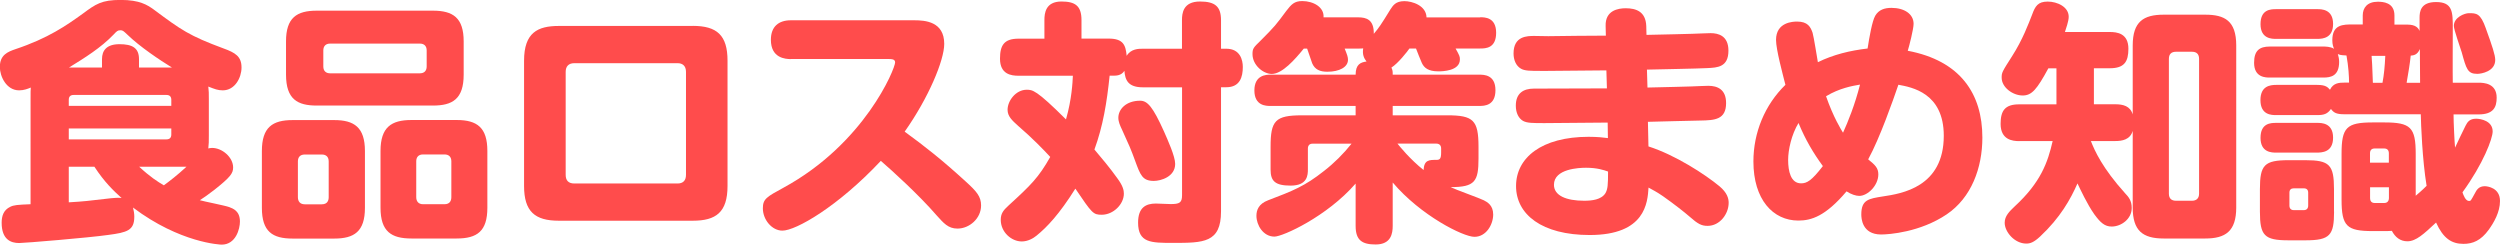
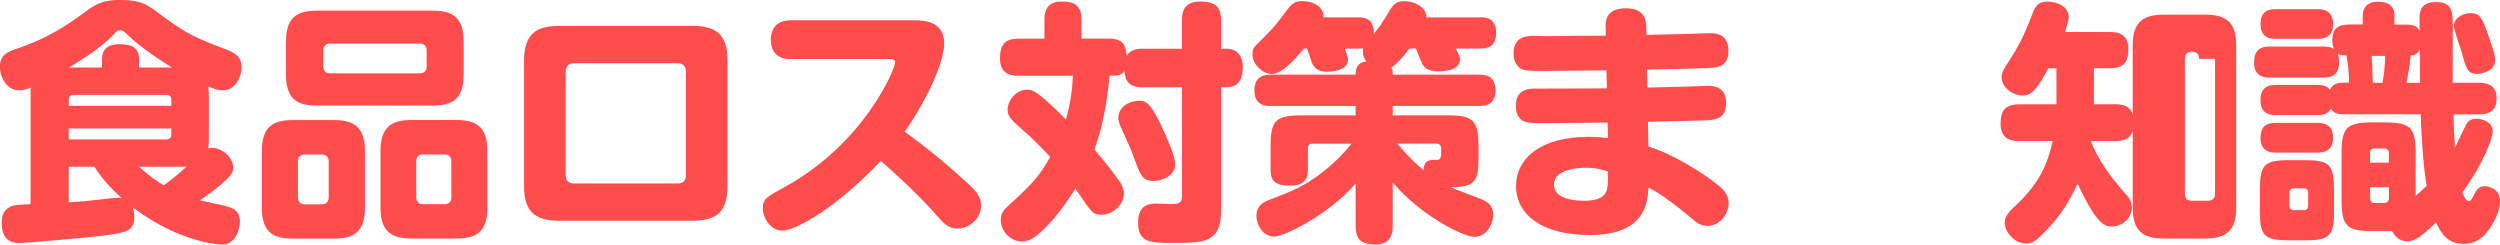
<svg xmlns="http://www.w3.org/2000/svg" width="330.4" height="32.33" viewBox="0 0 330.4 32.33">
  <defs>
    <style>
      .cls-1 {
        fill: #ff4c4c;
      }
    </style>
  </defs>
  <g id="_イヤー_1" data-name="レイヤー 1" />
  <g id="_イヤー_2" data-name="レイヤー 2">
    <g id="_イヤー_1-2" data-name="レイヤー 1">
      <g id="title">
        <g>
          <path class="cls-1" d="M27.6,17.91c0,.8,0,1.11-.07,1.71,.13-.03,.27-.07,.5-.07,1.34,0,2.78,1.24,2.78,2.58,0,.77-.34,1.27-2.52,2.99-.77,.6-1.51,1.11-1.88,1.34,.57,.17,3.32,.7,3.89,.91,.5,.2,1.41,.5,1.41,1.91,0,.97-.54,3.05-2.42,3.05-.13,0-5.47-.2-11.71-4.9,.1,.4,.17,.8,.17,1.21,0,1.81-.94,2.08-3.45,2.41-2.58,.37-11.1,1.07-11.77,1.07-1.07,0-2.31-.44-2.31-2.68,0-.87,.23-1.68,1.14-2.11,.47-.23,.91-.27,2.68-.34V13.08c0-.97,0-1.17,.03-1.51-.4,.17-.91,.37-1.54,.37-1.71,0-2.55-1.88-2.55-3.09,0-1.61,1.07-2.01,2.05-2.35,4.33-1.44,6.77-3.15,8.92-4.7,1.71-1.27,2.48-1.81,5-1.81s3.52,.67,4.33,1.24c3.69,2.75,4.73,3.49,9.26,5.17,1.58,.57,2.38,1.07,2.38,2.52,0,1.34-.87,3.02-2.48,3.02-.64,0-1.07-.17-1.91-.5,.07,.6,.07,.87,.07,1.64v4.83Zm-4.96-3.92v-.8c0-.4-.2-.64-.64-.64H9.73c-.44,0-.64,.23-.64,.64v.8h13.55Zm0,2.99H9.09v1.44h12.91c.4,0,.64-.2,.64-.64v-.8Zm-13.55,5.06v4.7c2.15-.13,2.38-.17,5.57-.54,.37-.03,.97-.1,1.41-.03-1.07-.97-2.25-2.08-3.59-4.13h-3.39Zm4.39-13.11v-1.11c0-1.14,.6-1.98,2.31-1.98s2.58,.5,2.58,1.98v1.11h4.36c-1.58-.97-4.26-2.75-5.94-4.39-.47-.44-.57-.54-.87-.54-.37,0-.47,.1-.94,.6-1.64,1.71-3.79,3.05-5.87,4.33h4.36Zm8.18,15.56c.77-.57,1.78-1.34,2.98-2.45h-6.24c1.44,1.34,2.45,1.98,3.25,2.45Z" />
          <path class="cls-1" d="M48.23,27.47c0,3.15-1.44,4.06-4.06,4.06h-5.5c-2.65,0-4.06-.91-4.06-4.06v-7.51c0-3.15,1.41-4.09,4.06-4.09h5.5c2.62,0,4.06,.94,4.06,4.09v7.51Zm13.05-17.61c0,3.25-1.51,4.09-4.06,4.09h-15.36c-2.52,0-4.06-.81-4.06-4.09V5.47c0-3.12,1.41-4.06,4.06-4.06h15.36c2.65,0,4.06,.94,4.06,4.06v4.39Zm-17.84,11.47c0-.6-.34-.91-.91-.91h-2.25c-.6,0-.91,.34-.91,.91v4.73c0,.57,.3,.94,.91,.94h2.25c.74,0,.91-.5,.91-.94v-4.73Zm12.95-14.66c0-.6-.34-.91-.91-.91h-11.84c-.6,0-.91,.34-.91,.91v2.11c0,.6,.34,.91,.91,.91h11.84c.6,0,.91-.34,.91-.91v-2.11Zm8.02,20.79c0,3.09-1.34,4.06-4.06,4.06h-5.97c-2.65,0-4.09-.91-4.09-4.06v-7.51c0-3.15,1.44-4.09,4.09-4.09h5.97c2.72,0,4.06,1.01,4.06,4.09v7.51Zm-4.76-6.14c0-.6-.34-.91-.91-.91h-2.82c-.6,0-.91,.34-.91,.91v4.73c0,.57,.3,.94,.91,.94h2.82c.74,0,.91-.5,.91-.94v-4.73Z" />
          <path class="cls-1" d="M91.56,3.42c3.19,0,4.59,1.24,4.59,4.59V24.58c0,3.49-1.54,4.59-4.59,4.59h-17.71c-3.15,0-4.59-1.21-4.59-4.59V8.02c0-3.72,1.81-4.59,4.59-4.59h17.71Zm-15.66,4.93c-.77,0-1.14,.44-1.14,1.14v13.62c0,.74,.37,1.14,1.14,1.14h13.65c.7,0,1.11-.37,1.11-1.14V9.49c0-.8-.47-1.14-1.11-1.14h-13.65Z" />
          <path class="cls-1" d="M104.53,7.81c-.74,0-2.65-.13-2.65-2.55,0-1.74,1.01-2.58,2.65-2.58h16.3c1.44,0,3.96,.17,3.96,3.12,0,2.18-2.08,7.14-5.23,11.6,2.68,1.95,4.93,3.72,8.05,6.57,1.48,1.34,2.05,2.01,2.05,3.19,0,1.71-1.54,3.05-3.12,3.05-1.24,0-1.84-.74-2.75-1.74-2.31-2.68-5.97-6-7.38-7.21-5.7,6.07-11.24,9.22-13.01,9.22-1.38,0-2.58-1.44-2.58-2.95,0-1.24,.5-1.51,2.72-2.72,10.73-5.84,14.76-15.73,14.76-16.57,0-.44-.5-.44-.81-.44h-12.95Z" />
          <path class="cls-1" d="M156.21,6.44V2.68c0-.91,.13-2.48,2.38-2.48,2.01,0,2.78,.67,2.78,2.48v3.76h.7c1.84,0,2.18,1.51,2.18,2.41,0,1.31-.37,2.68-2.18,2.68h-.7V27.94c0,4.16-2.31,4.16-6.37,4.16-2.88,0-4.59,0-4.59-2.68,0-2.01,1.04-2.52,2.35-2.52,.3,0,1.68,.07,1.95,.07,1.17,0,1.51-.17,1.51-1.17V11.54h-5.17c-1.98,0-2.35-.97-2.45-2.18-.4,.64-1.11,.64-1.41,.64h-.54c-.37,3.56-.87,6.64-2.01,9.76,1.04,1.24,2.01,2.38,3.02,3.79,.77,1.04,.87,1.61,.87,2.05,0,1.38-1.38,2.78-2.92,2.78-1.14,0-1.27-.17-3.49-3.45-2.15,3.42-3.76,5.1-5.13,6.21-.44,.37-1.17,.77-1.95,.77-1.38,0-2.78-1.24-2.78-2.85,0-.81,.3-1.24,1.04-1.91,2.98-2.72,3.96-3.69,5.5-6.41-.87-.94-2.35-2.48-4.26-4.12-.77-.7-1.38-1.24-1.38-2.11,0-1.21,1.11-2.65,2.52-2.65,.77,0,1.27,0,5.2,3.92,.77-2.68,.87-4.9,.91-5.77h-7.18c-.94,0-2.45-.17-2.45-2.25,0-1.78,.54-2.65,2.45-2.65h3.42V2.65c0-.87,.13-2.45,2.25-2.45,1.78,0,2.65,.54,2.65,2.45v2.45h3.59c1.95,0,2.25,.87,2.38,2.28,.57-.94,1.58-.94,2.15-.94h5.17Zm-2.38,10.93c.5,1.14,1.48,3.29,1.48,4.29,0,1.71-1.91,2.25-2.82,2.25-1.51,0-1.78-.77-2.48-2.68-.54-1.48-.77-2.01-1.71-4.06-.27-.57-.5-1.07-.5-1.61,0-1.11,1.01-2.25,2.88-2.25,.97,0,1.68,.8,3.15,4.06Z" />
          <path class="cls-1" d="M195.62,2.28c.6,0,2.11,0,2.11,2.05s-1.38,2.08-2.11,2.08h-3.25c.54,.97,.57,1.07,.57,1.44,0,1.54-2.31,1.58-2.85,1.58-1.34,0-1.88-.47-2.18-1.11-.13-.3-.67-1.61-.77-1.91h-.87c-.27,.4-1.51,1.98-2.38,2.52,.17,.4,.17,.47,.17,.94h11.47c.57,0,2.11,0,2.11,2.05s-1.48,2.08-2.11,2.08h-11.47v1.24h7.21c3.45,0,4.13,.64,4.13,4.16v1.54c0,3.05-.47,3.79-3.69,3.79,.67,.34,3.79,1.44,4.39,1.74,.44,.23,1.24,.64,1.24,1.88,0,1.31-.91,2.95-2.48,2.95-1.48,0-7.11-2.82-10.8-7.18v5.74c0,.97-.2,2.45-2.25,2.45-1.78,0-2.65-.54-2.65-2.45v-5.6c-3.79,4.36-9.63,7.01-10.73,7.01-1.48,0-2.38-1.51-2.38-2.75,0-.77,.3-1.58,1.54-2.05,3.25-1.24,4.83-1.84,7.41-3.89,1.34-1.04,2.55-2.25,3.62-3.59h-5.17c-.37,0-.6,.23-.6,.64v2.75c0,.74-.03,2.15-2.28,2.15-2.05,0-2.65-.6-2.65-2.11v-3.02c0-3.45,.6-4.16,4.16-4.16h7.08v-1.24h-11.27c-.54,0-2.11,0-2.11-2.05s1.58-2.08,2.11-2.08h11.27c0-1.38,.67-1.64,1.44-1.74-.34-.44-.57-.91-.44-1.74-.17,.03-.33,.03-.67,.03h-1.78c.34,.84,.44,1.11,.44,1.48,0,.97-1.14,1.58-2.72,1.58-.97,0-1.64-.27-2.01-1.11-.1-.3-.57-1.64-.67-1.95h-.44c-1.17,1.44-2.85,3.35-4.23,3.35-1.14,0-2.55-1.17-2.55-2.62,0-.74,.13-.87,1.07-1.78,1.88-1.88,2.05-2.11,3.39-3.92,.67-.87,1.07-1.31,2.11-1.31,1.48,0,2.92,.81,2.82,2.15h4.56c1.11,0,2.11,.3,2.08,2.18,.7-.84,.87-1.07,2.21-3.25,.34-.5,.67-1.07,1.84-1.07,1.01,0,2.88,.57,2.92,2.15h7.08Zm-10.93,16.7c.27,.34,1.64,2.05,3.45,3.49,.07-1.34,.74-1.34,1.68-1.34,.44,0,.64-.1,.64-.97v-.54c0-.4-.23-.64-.64-.64h-5.13Z" />
          <path class="cls-1" d="M217.72,11.57c1.11-.03,6.1-.13,7.11-.2,.13,0,.7-.03,.94-.03,1.21,0,2.35,.47,2.35,2.28,0,2.18-1.48,2.28-3.39,2.31-1.07,.03-5.94,.13-6.94,.17l.07,3.25c3.56,1.14,7.48,3.69,9.39,5.27,1.04,.87,1.21,1.64,1.21,2.18,0,1.48-1.17,3.05-2.78,3.05-.8,0-1.27-.23-2.41-1.24-.57-.5-2.01-1.64-3.49-2.68-.87-.6-1.38-.84-1.91-1.14-.13,1.98-.4,6.27-7.78,6.27-6.31,0-9.73-2.72-9.73-6.47s3.39-6.51,9.59-6.51c1.21,0,2.01,.1,2.55,.17l-.03-2.05c-1.34,0-7.14,.07-8.35,.07-1.58,0-2.31,0-2.85-.3-.57-.34-.94-1.04-.94-2.01,0-1.64,1.01-2.25,2.38-2.25,2.68,0,6.98-.03,9.66-.03l-.07-2.38c-1.24,0-6.67,.07-7.81,.07h-.81c-1.44,0-2.18,0-2.68-.3-.64-.37-.97-1.14-.97-2.01,0-2.31,1.81-2.31,2.75-2.31,.3,0,1.58,.03,1.84,.03,1.21-.03,6.51-.07,7.61-.07l-.03-1.27c-.07-2.08,1.68-2.35,2.65-2.35,1.38,0,2.65,.44,2.72,2.35l.03,1.17c1.17-.03,6.44-.13,7.51-.2,.07,0,.74-.03,.97-.03,1.01,0,2.35,.34,2.35,2.31,0,2.18-1.44,2.25-2.82,2.31-1.24,.07-6.81,.17-7.95,.2l.07,2.38Zm-8.12,10.6c-.91,0-4.23,.13-4.23,2.25,0,1.41,1.58,2.11,3.99,2.11,1.01,0,2.28-.13,2.82-1.01,.3-.54,.34-1.07,.34-2.85-.57-.2-1.44-.5-2.92-.5Z" />
-           <path class="cls-1" d="M237.67,29.15c-3.35,0-5.94-2.78-5.94-7.81,0-3.82,1.51-7.48,4.23-10.13-.37-1.48-1.24-4.66-1.24-5.94,0-2.35,2.25-2.42,2.78-2.42,1.41,0,1.78,.7,2.05,1.48,.17,.57,.6,3.35,.7,3.89,2.05-1.01,4.26-1.54,6.57-1.81,.23-1.48,.6-3.62,1.01-4.33,.47-.8,1.24-1.04,2.15-1.04,1.68,0,2.92,.8,2.92,2.11,0,.67-.57,2.92-.77,3.56,6.94,1.31,9.86,5.67,9.86,11.47,0,3.99-1.44,7.95-4.73,10.16-3.49,2.35-7.61,2.65-8.65,2.65-2.55,0-2.62-2.18-2.62-2.65,0-1.95,.97-2.08,2.85-2.38,2.45-.37,8.05-1.21,8.05-8.02,0-5.67-4.23-6.41-6-6.74-.7,2.05-2.45,7.04-3.99,9.86,.91,.74,1.34,1.14,1.34,1.98,0,1.48-1.41,2.85-2.52,2.85-.44,0-1.07-.2-1.68-.6-2.78,3.29-4.66,3.86-6.37,3.86Zm.03-12.91c-.94,1.54-1.38,3.56-1.38,4.9,0,1.48,.34,3.09,1.71,3.09,.77,0,1.38-.34,2.88-2.28-1.27-1.74-2.31-3.49-3.22-5.7Zm5.87,1.31c.67-1.48,1.58-3.72,2.25-6.37-1.01,.17-2.72,.47-4.49,1.54,.97,2.78,1.98,4.39,2.25,4.83Z" />
-           <path class="cls-1" d="M266.85,18.65c-.87,0-2.45-.17-2.45-2.28,0-1.74,.57-2.58,2.45-2.58h4.93v-4.76h-1.07c-1.51,2.78-2.18,3.59-3.39,3.59-1.31,0-2.78-1.07-2.78-2.35,0-.67,.03-.74,1.38-2.85,1.38-2.15,2.15-4.23,2.65-5.5,.4-1.11,.77-1.71,2.05-1.71s2.78,.7,2.78,2.01c0,.6-.37,1.58-.5,2.01h5.94c.94,0,2.45,.17,2.45,2.21,0,1.71-.54,2.58-2.45,2.58h-2.11v4.76h2.82c1.04,0,1.98,.23,2.31,1.34V6c0-3.15,1.44-4.06,4.09-4.06h5.5c2.55,0,4.09,.8,4.09,4.06V27.43c0,3.15-1.44,4.09-4.09,4.09h-5.5c-2.78,0-4.09-1.04-4.09-4.09v-10.13c-.34,1.17-1.41,1.34-2.31,1.34h-3.22c.5,1.27,1.51,3.56,4.53,6.91,.44,.47,.87,.94,.87,1.94,0,1.44-1.38,2.45-2.65,2.45-.91,0-1.48-.5-2.31-1.64-.94-1.34-1.84-3.29-2.21-4.06-.91,2.08-2.28,4.53-4.93,7.01-.87,.81-1.34,.94-1.84,.94-1.54,0-2.85-1.54-2.85-2.75,0-.91,.64-1.51,1.34-2.18,3.42-3.15,4.36-5.8,5-8.62h-4.39Zm23.78-10.87c0-.67-.37-.94-.94-.94h-2.11c-.57,0-.94,.27-.94,.94V25.59c0,.67,.37,.94,.94,.94h2.11c.57,0,.94-.3,.94-.94V7.78Z" />
+           <path class="cls-1" d="M266.85,18.65c-.87,0-2.45-.17-2.45-2.28,0-1.74,.57-2.58,2.45-2.58h4.93v-4.76h-1.07c-1.51,2.78-2.18,3.59-3.39,3.59-1.31,0-2.78-1.07-2.78-2.35,0-.67,.03-.74,1.38-2.85,1.38-2.15,2.15-4.23,2.65-5.5,.4-1.11,.77-1.71,2.05-1.71s2.78,.7,2.78,2.01c0,.6-.37,1.58-.5,2.01h5.94c.94,0,2.45,.17,2.45,2.21,0,1.71-.54,2.58-2.45,2.58h-2.11v4.76h2.82c1.04,0,1.98,.23,2.31,1.34V6c0-3.15,1.44-4.06,4.09-4.06h5.5c2.55,0,4.09,.8,4.09,4.06V27.43c0,3.15-1.44,4.09-4.09,4.09h-5.5c-2.78,0-4.09-1.04-4.09-4.09v-10.13c-.34,1.17-1.41,1.34-2.31,1.34h-3.22c.5,1.27,1.51,3.56,4.53,6.91,.44,.47,.87,.94,.87,1.94,0,1.44-1.38,2.45-2.65,2.45-.91,0-1.48-.5-2.31-1.64-.94-1.34-1.84-3.29-2.21-4.06-.91,2.08-2.28,4.53-4.93,7.01-.87,.81-1.34,.94-1.84,.94-1.54,0-2.85-1.54-2.85-2.75,0-.91,.64-1.51,1.34-2.18,3.42-3.15,4.36-5.8,5-8.62h-4.39Zm23.78-10.87c0-.67-.37-.94-.94-.94c-.57,0-.94,.27-.94,.94V25.59c0,.67,.37,.94,.94,.94h2.11c.57,0,.94-.3,.94-.94V7.78Z" />
          <path class="cls-1" d="M312.26,3.25v-1.21c0-1.01,.6-1.81,1.98-1.81,.67,0,2.21,.07,2.21,1.81v1.21h1.68c1.17,0,1.48,.47,1.64,.84v-1.74c0-.81,.13-2.08,2.18-2.08,2.21,0,2.21,1.34,2.21,3.45,0,1.14-.03,6.17,0,7.21h3.42c.67,0,2.38,.07,2.38,1.98,0,1.27-.44,2.21-2.38,2.21h-3.32c0,1.01,.13,3.69,.2,4.39,.2-.44,1.17-2.48,1.38-2.88,.27-.54,.57-.94,1.41-.94,.57,0,2.18,.27,2.18,1.68,0,.94-1.24,4.26-3.99,8.05,.13,.37,.4,1.14,.87,1.14,.23,0,.23-.03,.77-1.01,.23-.47,.54-.94,1.31-.94,.34,0,2.01,.2,2.01,1.95,0,1.48-.81,2.85-1.48,3.79-1.04,1.44-2.11,1.88-3.35,1.88-1.58,0-2.68-.74-3.62-2.82-1.61,1.51-2.65,2.48-3.79,2.48-.94,0-1.61-.54-2.05-1.38-.44,.03-.7,.03-1.01,.03h-1.51c-3.45,0-4.13-.64-4.13-4.16v-6.04c0-3.49,.64-4.16,4.13-4.16h1.51c3.49,0,4.16,.64,4.16,4.16v5.53c.27-.23,.8-.67,1.44-1.31-.57-3.45-.74-8.12-.77-9.46h-10.13c-1.01,0-1.38-.2-1.74-.7-.47,.67-.94,.81-1.81,.81h-5.43c-.6,0-2.08,0-2.08-1.98,0-1.84,1.24-2.01,2.08-2.01h5.43c1.11,0,1.38,.3,1.68,.64,.44-.91,1.24-.94,1.88-.94h.64c0-.77-.07-2.11-.34-3.59-.8-.03-.97-.1-1.14-.2,.1,.34,.17,.7,.17,1.04,0,1.88-1.11,2.08-2.08,2.08h-7.08c-.54,0-2.08,0-2.08-1.95,0-1.61,.7-2.15,2.08-2.15h7.08c.23,0,.94,0,1.41,.3-.1-.23-.23-.54-.23-1.14,0-2.08,1.41-2.08,2.72-2.08h1.31Zm-3.79,24.72c0,3.12-.54,3.79-3.76,3.79h-2.28c-3.19,0-3.76-.64-3.76-3.79v-2.98c0-3.19,.57-3.82,3.82-3.82h2.18c3.19,0,3.79,.6,3.79,3.82v2.98Zm-2.21-26.76c.54,0,2.08,0,2.08,1.95,0,1.84-1.31,1.98-2.08,1.98h-5.43c-.57,0-2.08,0-2.08-1.95s1.34-1.98,2.08-1.98h5.43Zm0,15.03c.54,0,2.08,0,2.08,1.95s-1.48,1.98-2.21,1.98h-5.3c-.57,0-2.08,0-2.08-1.95s1.34-1.98,2.08-1.98h5.43Zm-1.21,9.22c0-.37-.2-.57-.57-.57h-1.34c-.34,0-.57,.17-.57,.57v1.71c0,.37,.2,.6,.57,.6h1.34c.37,0,.57-.23,.57-.6v-1.71Zm8.18-3.96h2.48v-1.24c0-.4-.2-.64-.64-.64h-1.21c-.44,0-.64,.23-.64,.64v1.24Zm0,3.25v1.41c0,.44,.2,.67,.64,.67h1.21c.44,0,.64-.27,.64-.67v-1.41h-2.48Zm.2-17.37c.07,.8,.07,1.11,.17,3.56h1.27c.2-1.07,.3-2.08,.37-3.56h-1.81Zm6.41,3.56c0-.64-.03-3.76-.03-4.46-.34,.81-.87,.84-1.21,.87-.1,1.04-.34,2.45-.54,3.59h1.78Zm8.69-7.18c.84,2.31,1.24,3.52,1.24,4.16,0,1.51-1.81,1.84-2.38,1.84-1.27,0-1.44-.64-2.05-2.85-.17-.57-1.04-2.98-1.04-3.49,0-1.14,1.44-1.68,1.98-1.68,1.01,0,1.54,0,2.25,2.01Z" />
        </g>
      </g>
    </g>
  </g>
</svg>